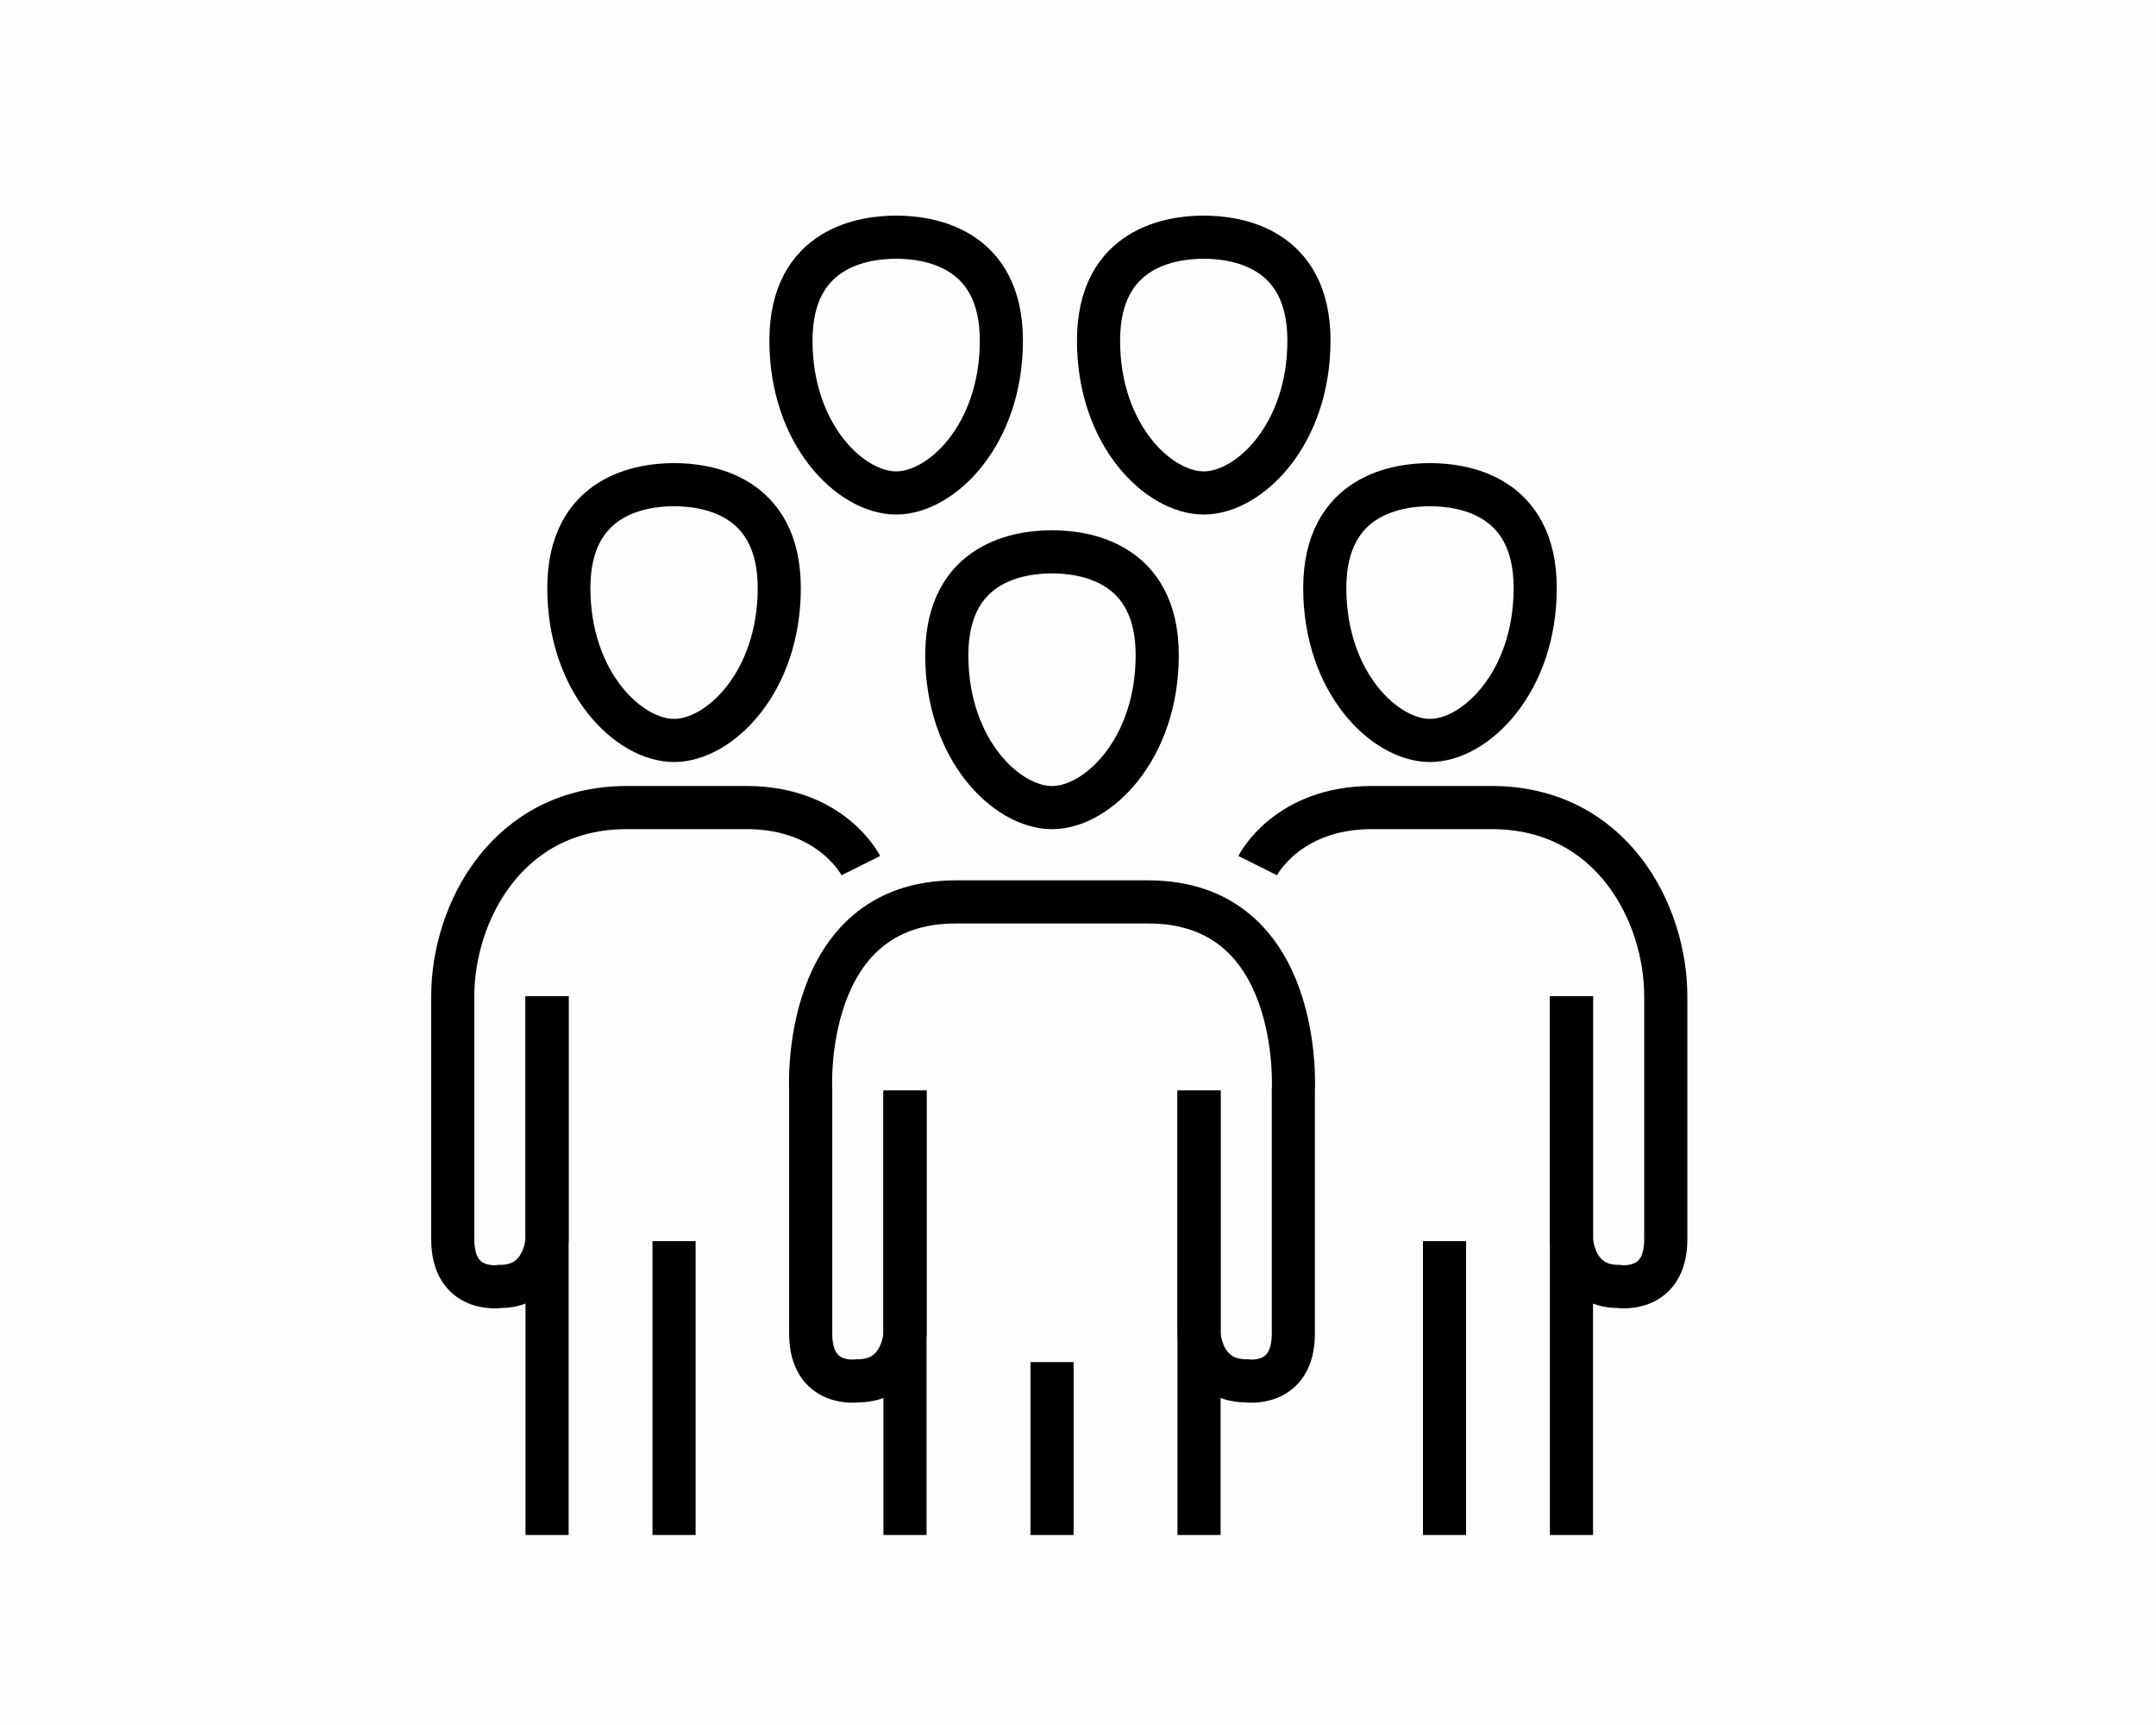
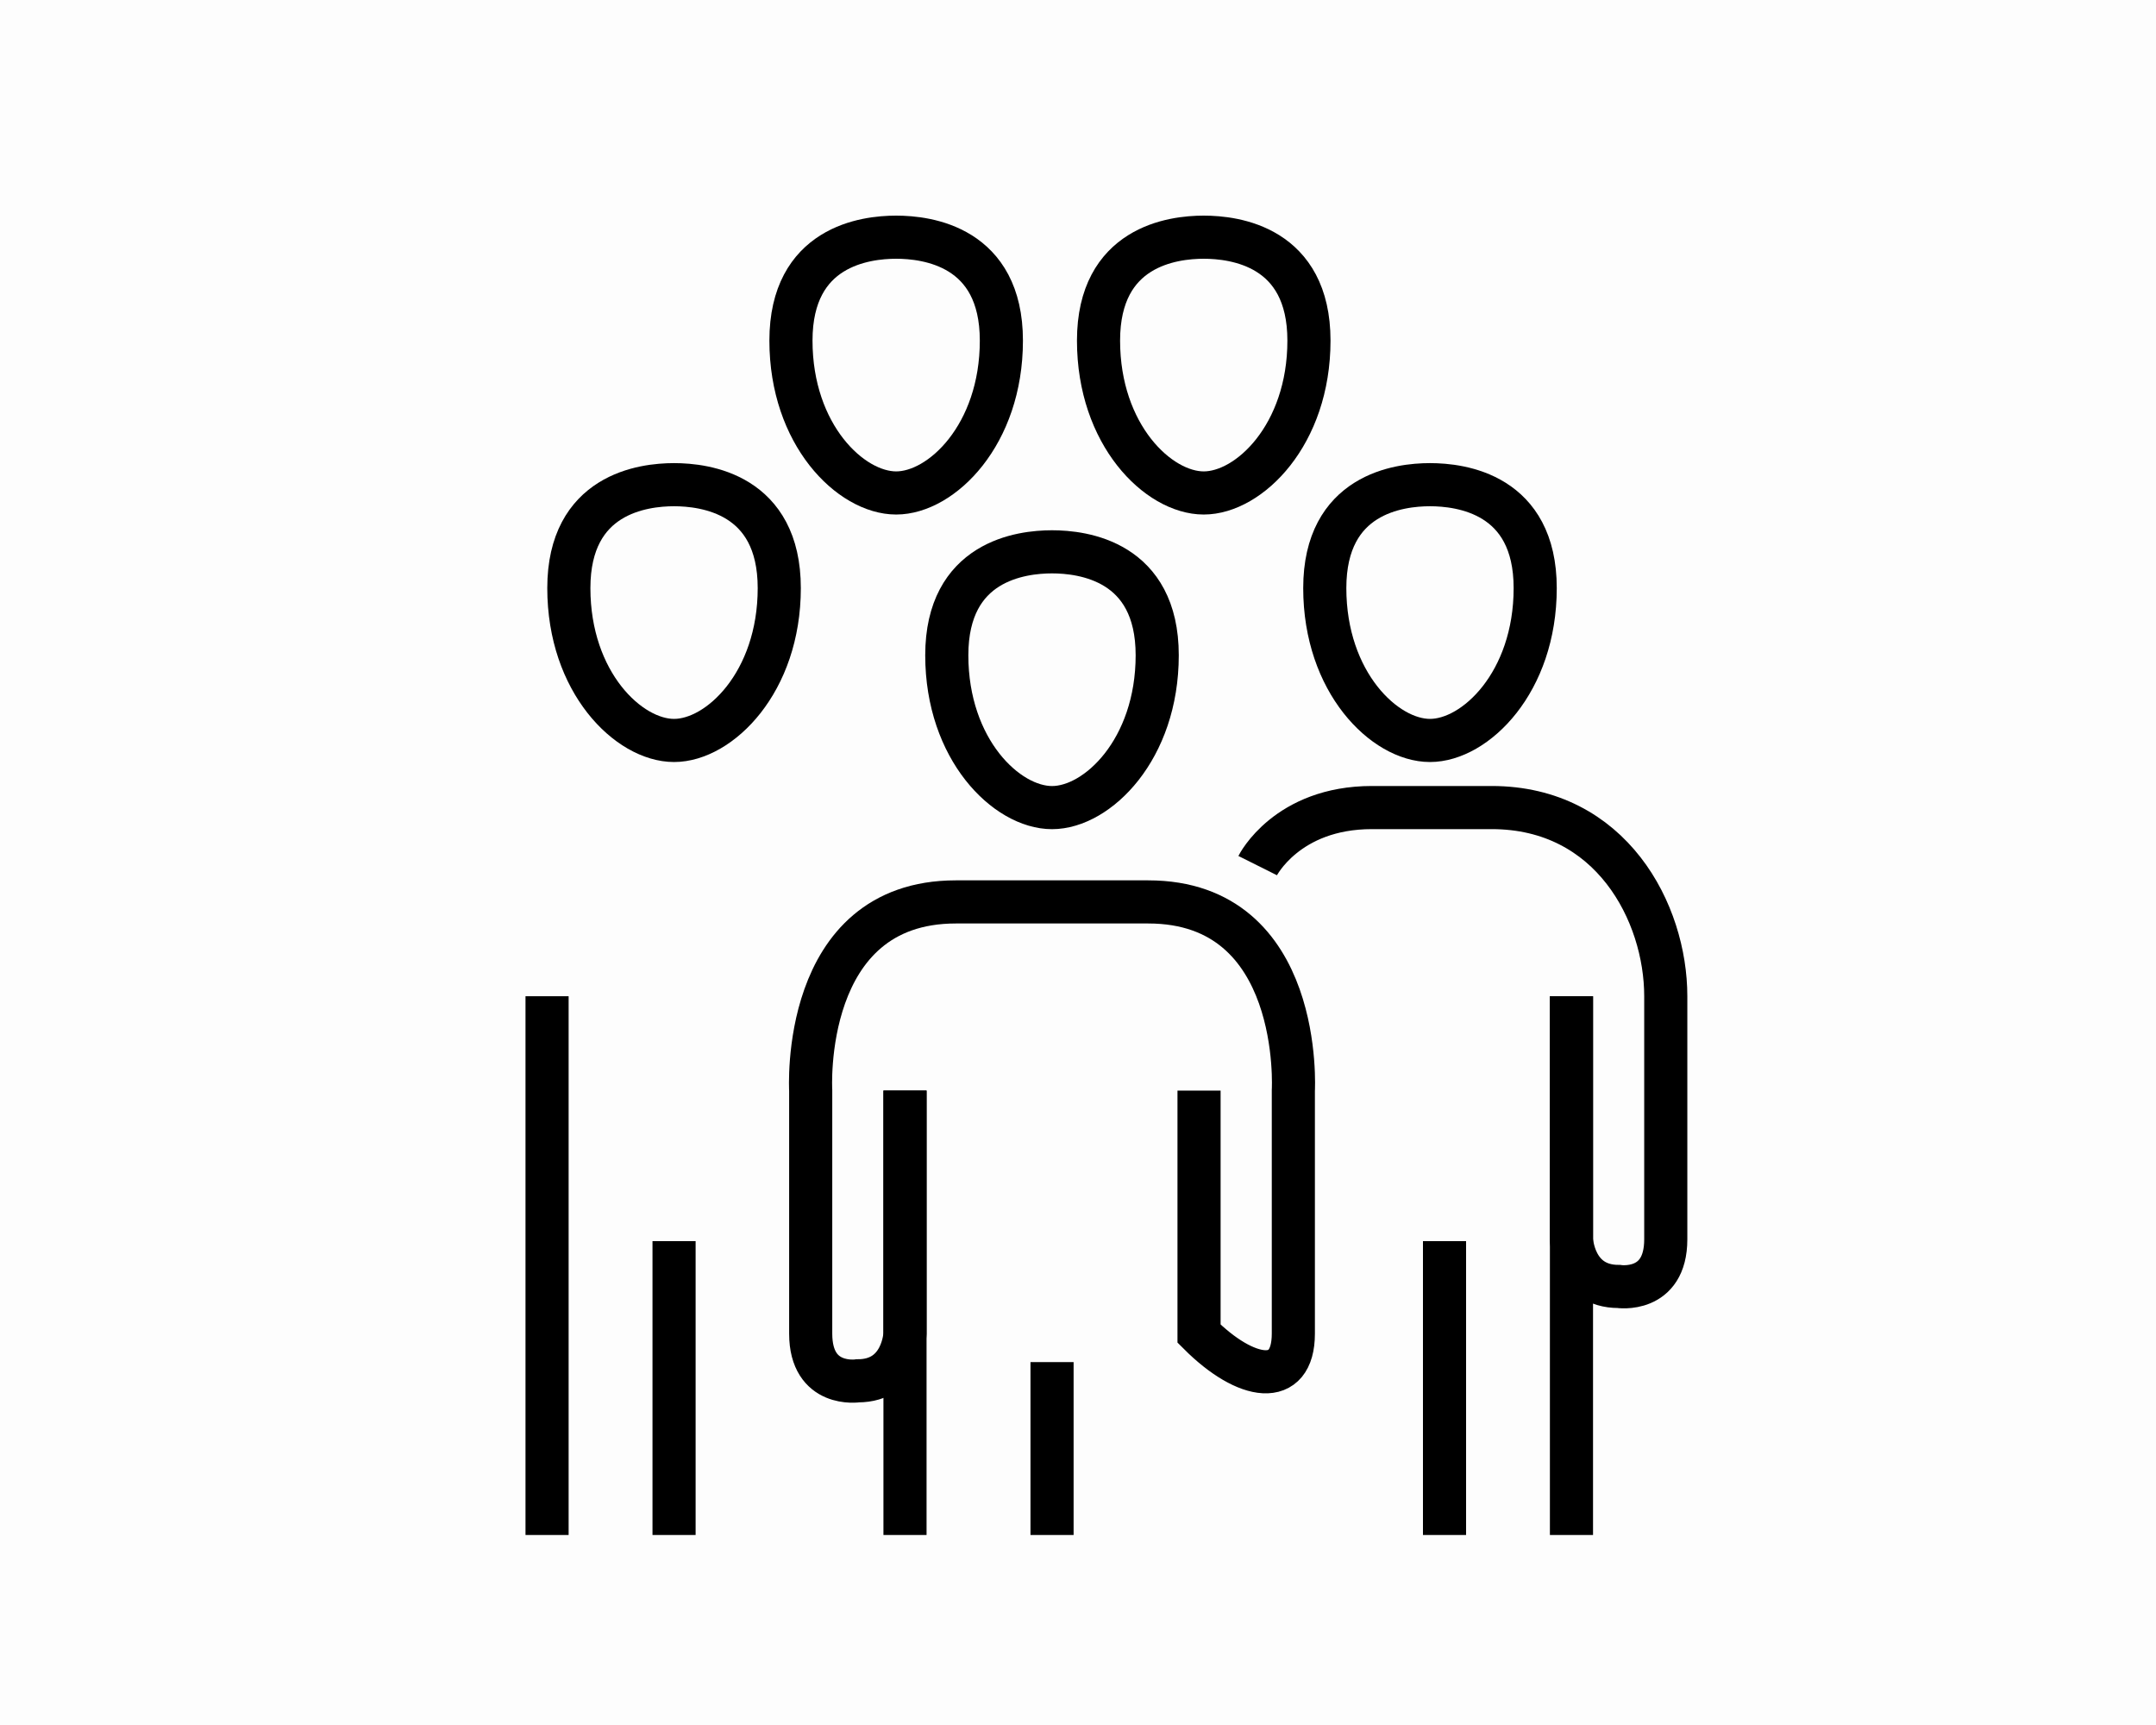
<svg xmlns="http://www.w3.org/2000/svg" width="50px" height="40px" viewBox="0 0 50 40" version="1.1">
  <title>team_ikon</title>
  <desc>Created with Sketch.</desc>
  <g id="team_ikon" stroke="none" stroke-width="1" fill="none" fill-rule="evenodd">
-     <rect fill="#FFFFFF" x="0" y="0" width="50" height="40" />
    <rect id="Rectangle" fill="#FDFDFD" x="0" y="0" width="50" height="40" />
    <g id="Group-31" transform="translate(10, 5)" stroke="#000000">
-       <path d="M2.687,18.101 L2.687,23.738 C2.687,23.738 2.645,24.831 1.593,24.831 C1.593,24.831 0.5,24.999 0.5,23.738 L0.5,18.101 C0.5,16.166 1.762,13.726 4.538,13.726 L7.314,13.726 C9.291,13.726 9.964,15.072 9.964,15.072" id="Stroke-1" />
      <line x1="2.687" y1="30.594" x2="2.687" y2="18.101" id="Stroke-3" />
-       <path d="M17.807,20.289 L17.807,25.925 C17.807,25.925 17.849,27.019 18.901,27.019 C18.901,27.019 19.994,27.187 19.994,25.925 L19.994,20.289 C19.994,20.289 20.247,15.914 16.629,15.914 L14.398,15.914 L12.166,15.914 C8.548,15.914 8.801,20.289 8.801,20.289 L8.801,25.925 C8.801,27.187 9.894,27.019 9.894,27.019 C10.946,27.019 10.988,25.925 10.988,25.925 L10.988,20.289" id="Stroke-5" />
+       <path d="M17.807,20.289 L17.807,25.925 C18.901,27.019 19.994,27.187 19.994,25.925 L19.994,20.289 C19.994,20.289 20.247,15.914 16.629,15.914 L14.398,15.914 L12.166,15.914 C8.548,15.914 8.801,20.289 8.801,20.289 L8.801,25.925 C8.801,27.187 9.894,27.019 9.894,27.019 C10.946,27.019 10.988,25.925 10.988,25.925 L10.988,20.289" id="Stroke-5" />
      <line x1="10.988" y1="30.594" x2="10.988" y2="20.288" id="Stroke-7" />
      <path d="M5.632,12.17 C6.684,12.17 8.072,10.824 8.072,8.637 C8.072,6.449 6.347,6.239 5.632,6.239 C4.917,6.239 3.192,6.449 3.192,8.637 C3.192,10.824 4.58,12.17 5.632,12.17 Z" id="Stroke-9" />
      <path d="M23.163,12.17 C24.215,12.17 25.603,10.824 25.603,8.637 C25.603,6.449 23.878,6.239 23.163,6.239 C22.448,6.239 20.723,6.449 20.723,8.637 C20.723,10.824 22.111,12.17 23.163,12.17 Z" id="Stroke-11" />
      <path d="M14.398,13.727 C15.45,13.727 16.837,12.381 16.837,10.194 C16.837,8.006 15.113,7.796 14.398,7.796 C13.682,7.796 11.957,8.006 11.957,10.194 C11.957,12.381 13.345,13.727 14.398,13.727 Z" id="Stroke-13" />
      <path d="M10.783,6.431 C11.835,6.431 13.223,5.085 13.223,2.898 C13.223,0.71 11.498,0.5 10.783,0.5 C10.068,0.5 8.343,0.71 8.343,2.898 C8.343,5.085 9.731,6.431 10.783,6.431 Z" id="Stroke-15" />
      <path d="M17.916,6.431 C18.968,6.431 20.356,5.085 20.356,2.898 C20.356,0.71 18.631,0.5 17.916,0.5 C17.201,0.5 15.476,0.71 15.476,2.898 C15.476,5.085 16.864,6.431 17.916,6.431 Z" id="Stroke-17" />
      <line x1="5.632" y1="30.594" x2="5.632" y2="23.78" id="Stroke-19" />
      <path d="M26.444,18.101 L26.444,23.738 C26.444,23.738 26.486,24.831 27.538,24.831 C27.538,24.831 28.631,24.999 28.631,23.738 L28.631,18.101 C28.631,16.166 27.369,13.726 24.593,13.726 L21.817,13.726 C19.84,13.726 19.167,15.072 19.167,15.072" id="Stroke-21" />
      <line x1="26.444" y1="30.594" x2="26.444" y2="18.101" id="Stroke-23" />
      <line x1="23.5" y1="30.594" x2="23.5" y2="23.78" id="Stroke-25" />
      <line x1="14.398" y1="30.594" x2="14.398" y2="26.585" id="Stroke-27" />
-       <line x1="17.807" y1="30.594" x2="17.807" y2="20.288" id="Stroke-29" />
    </g>
  </g>
</svg>